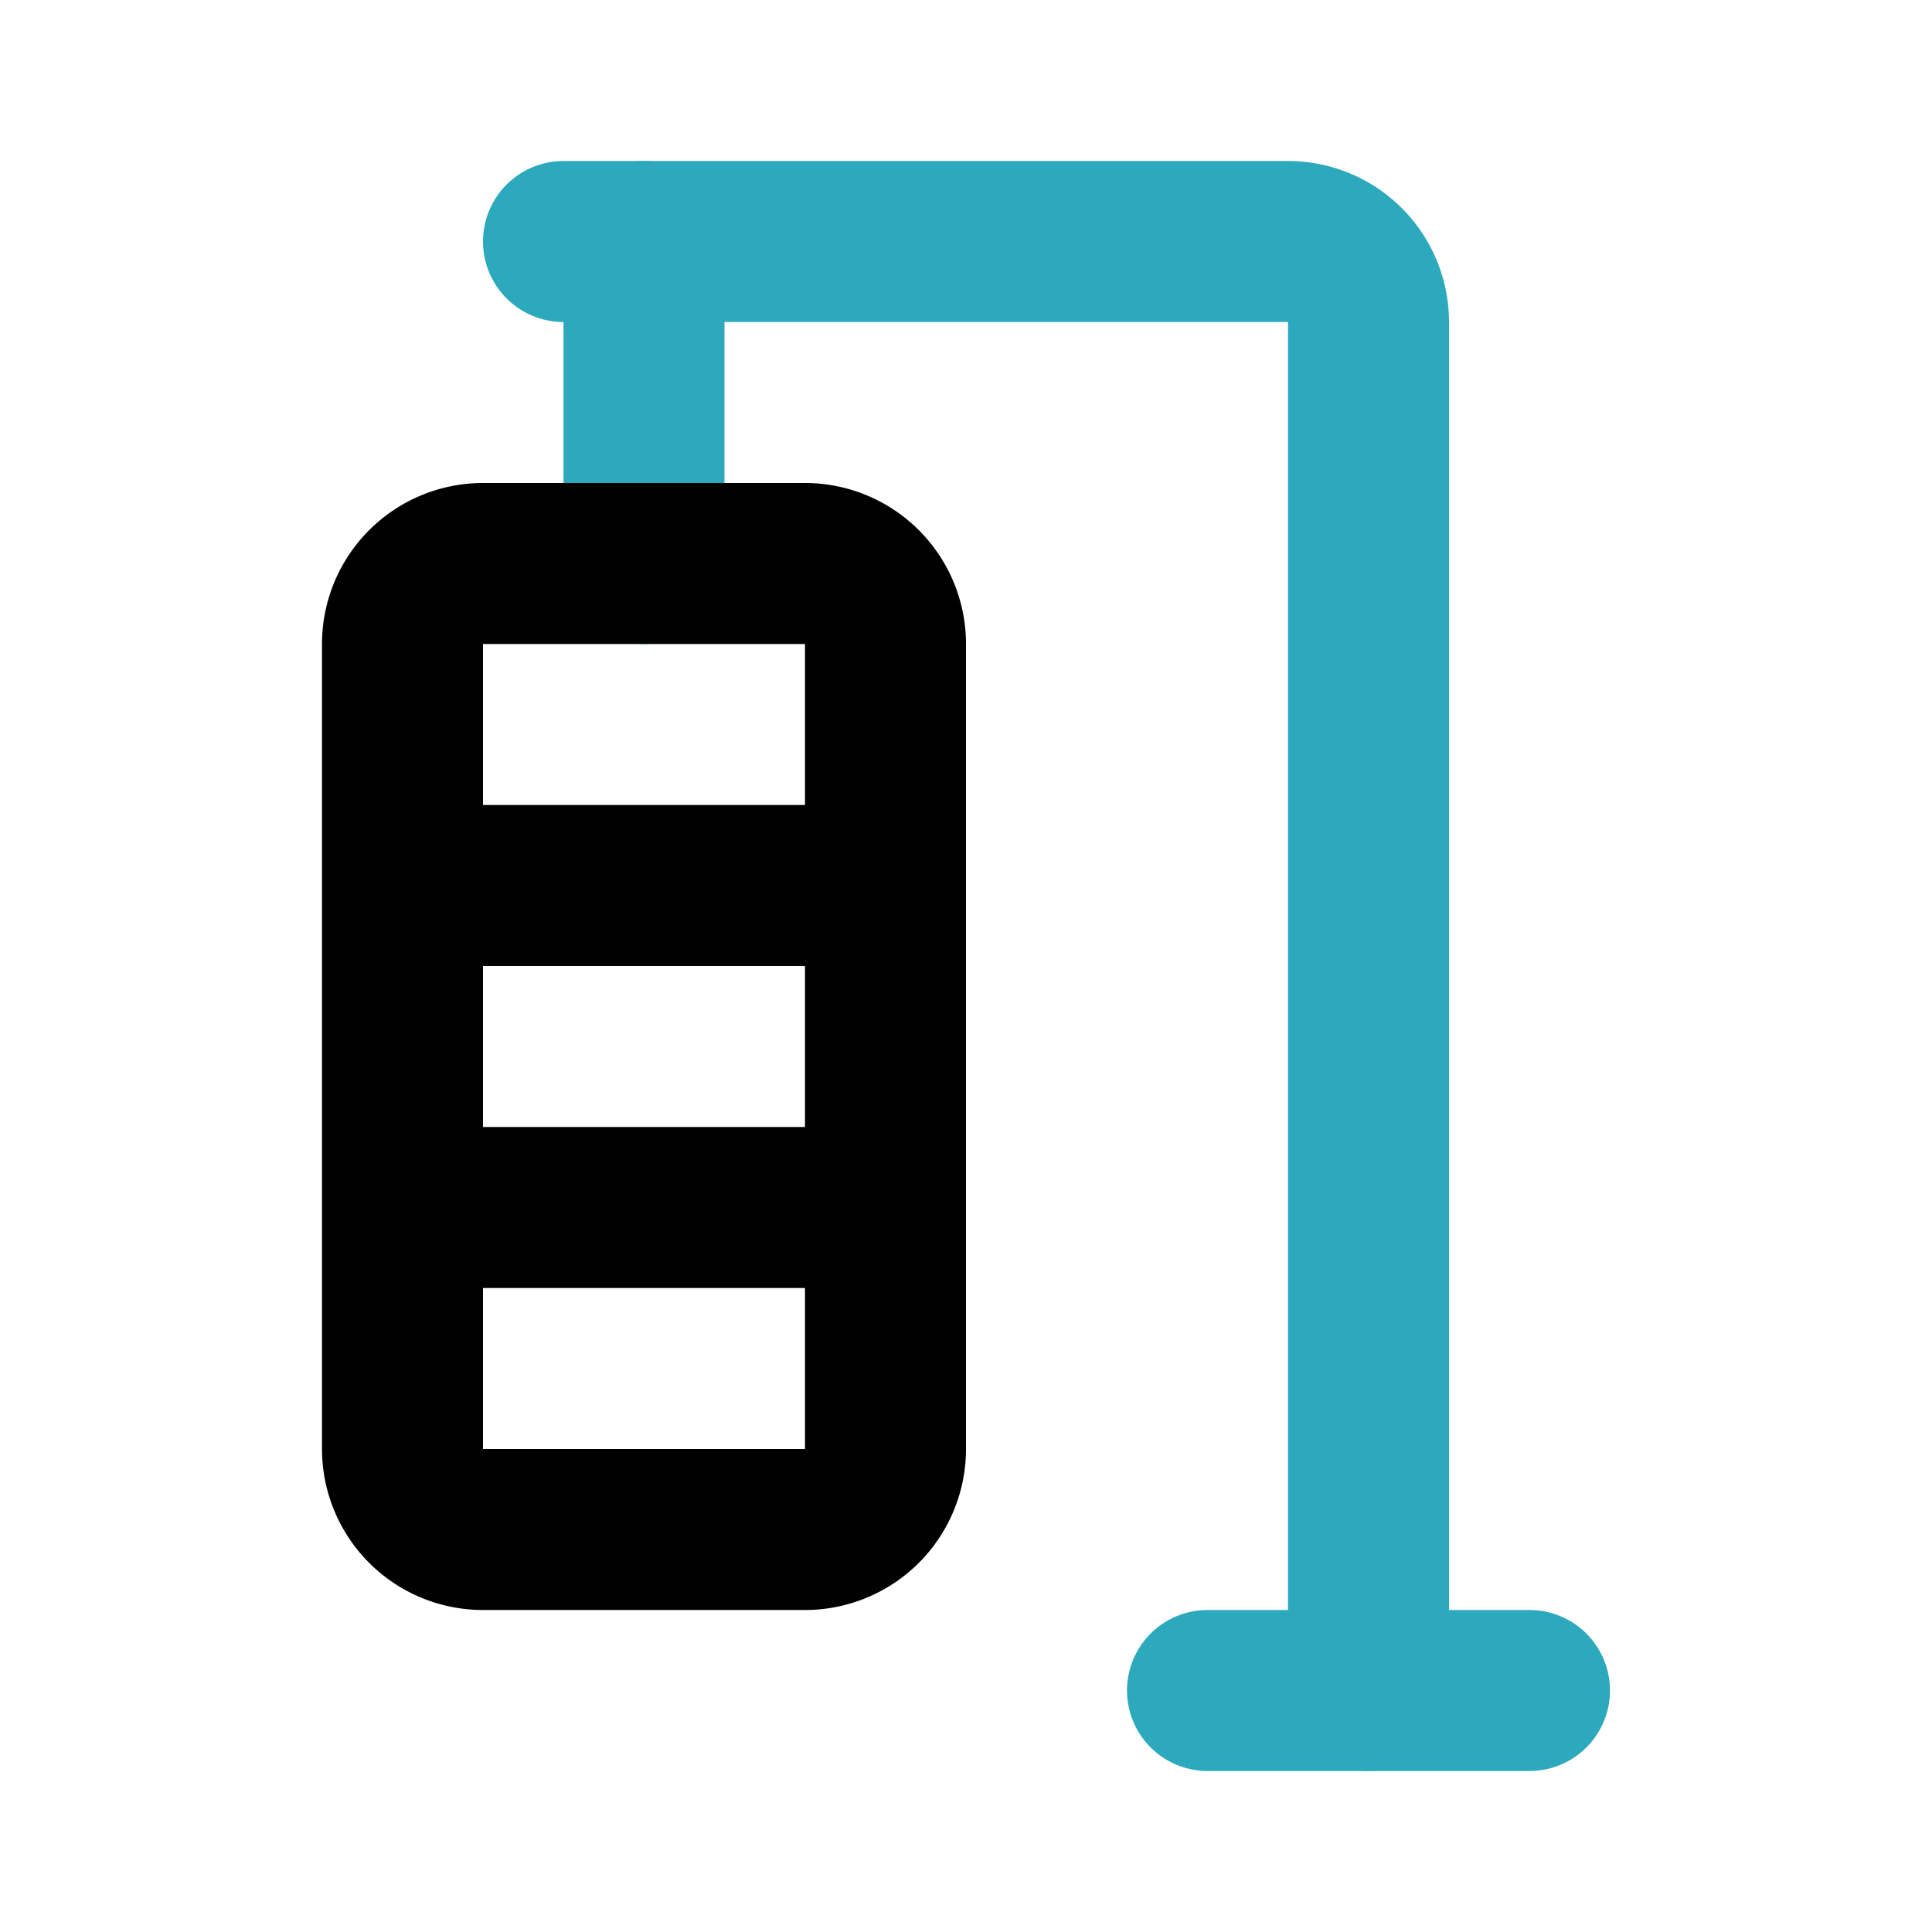
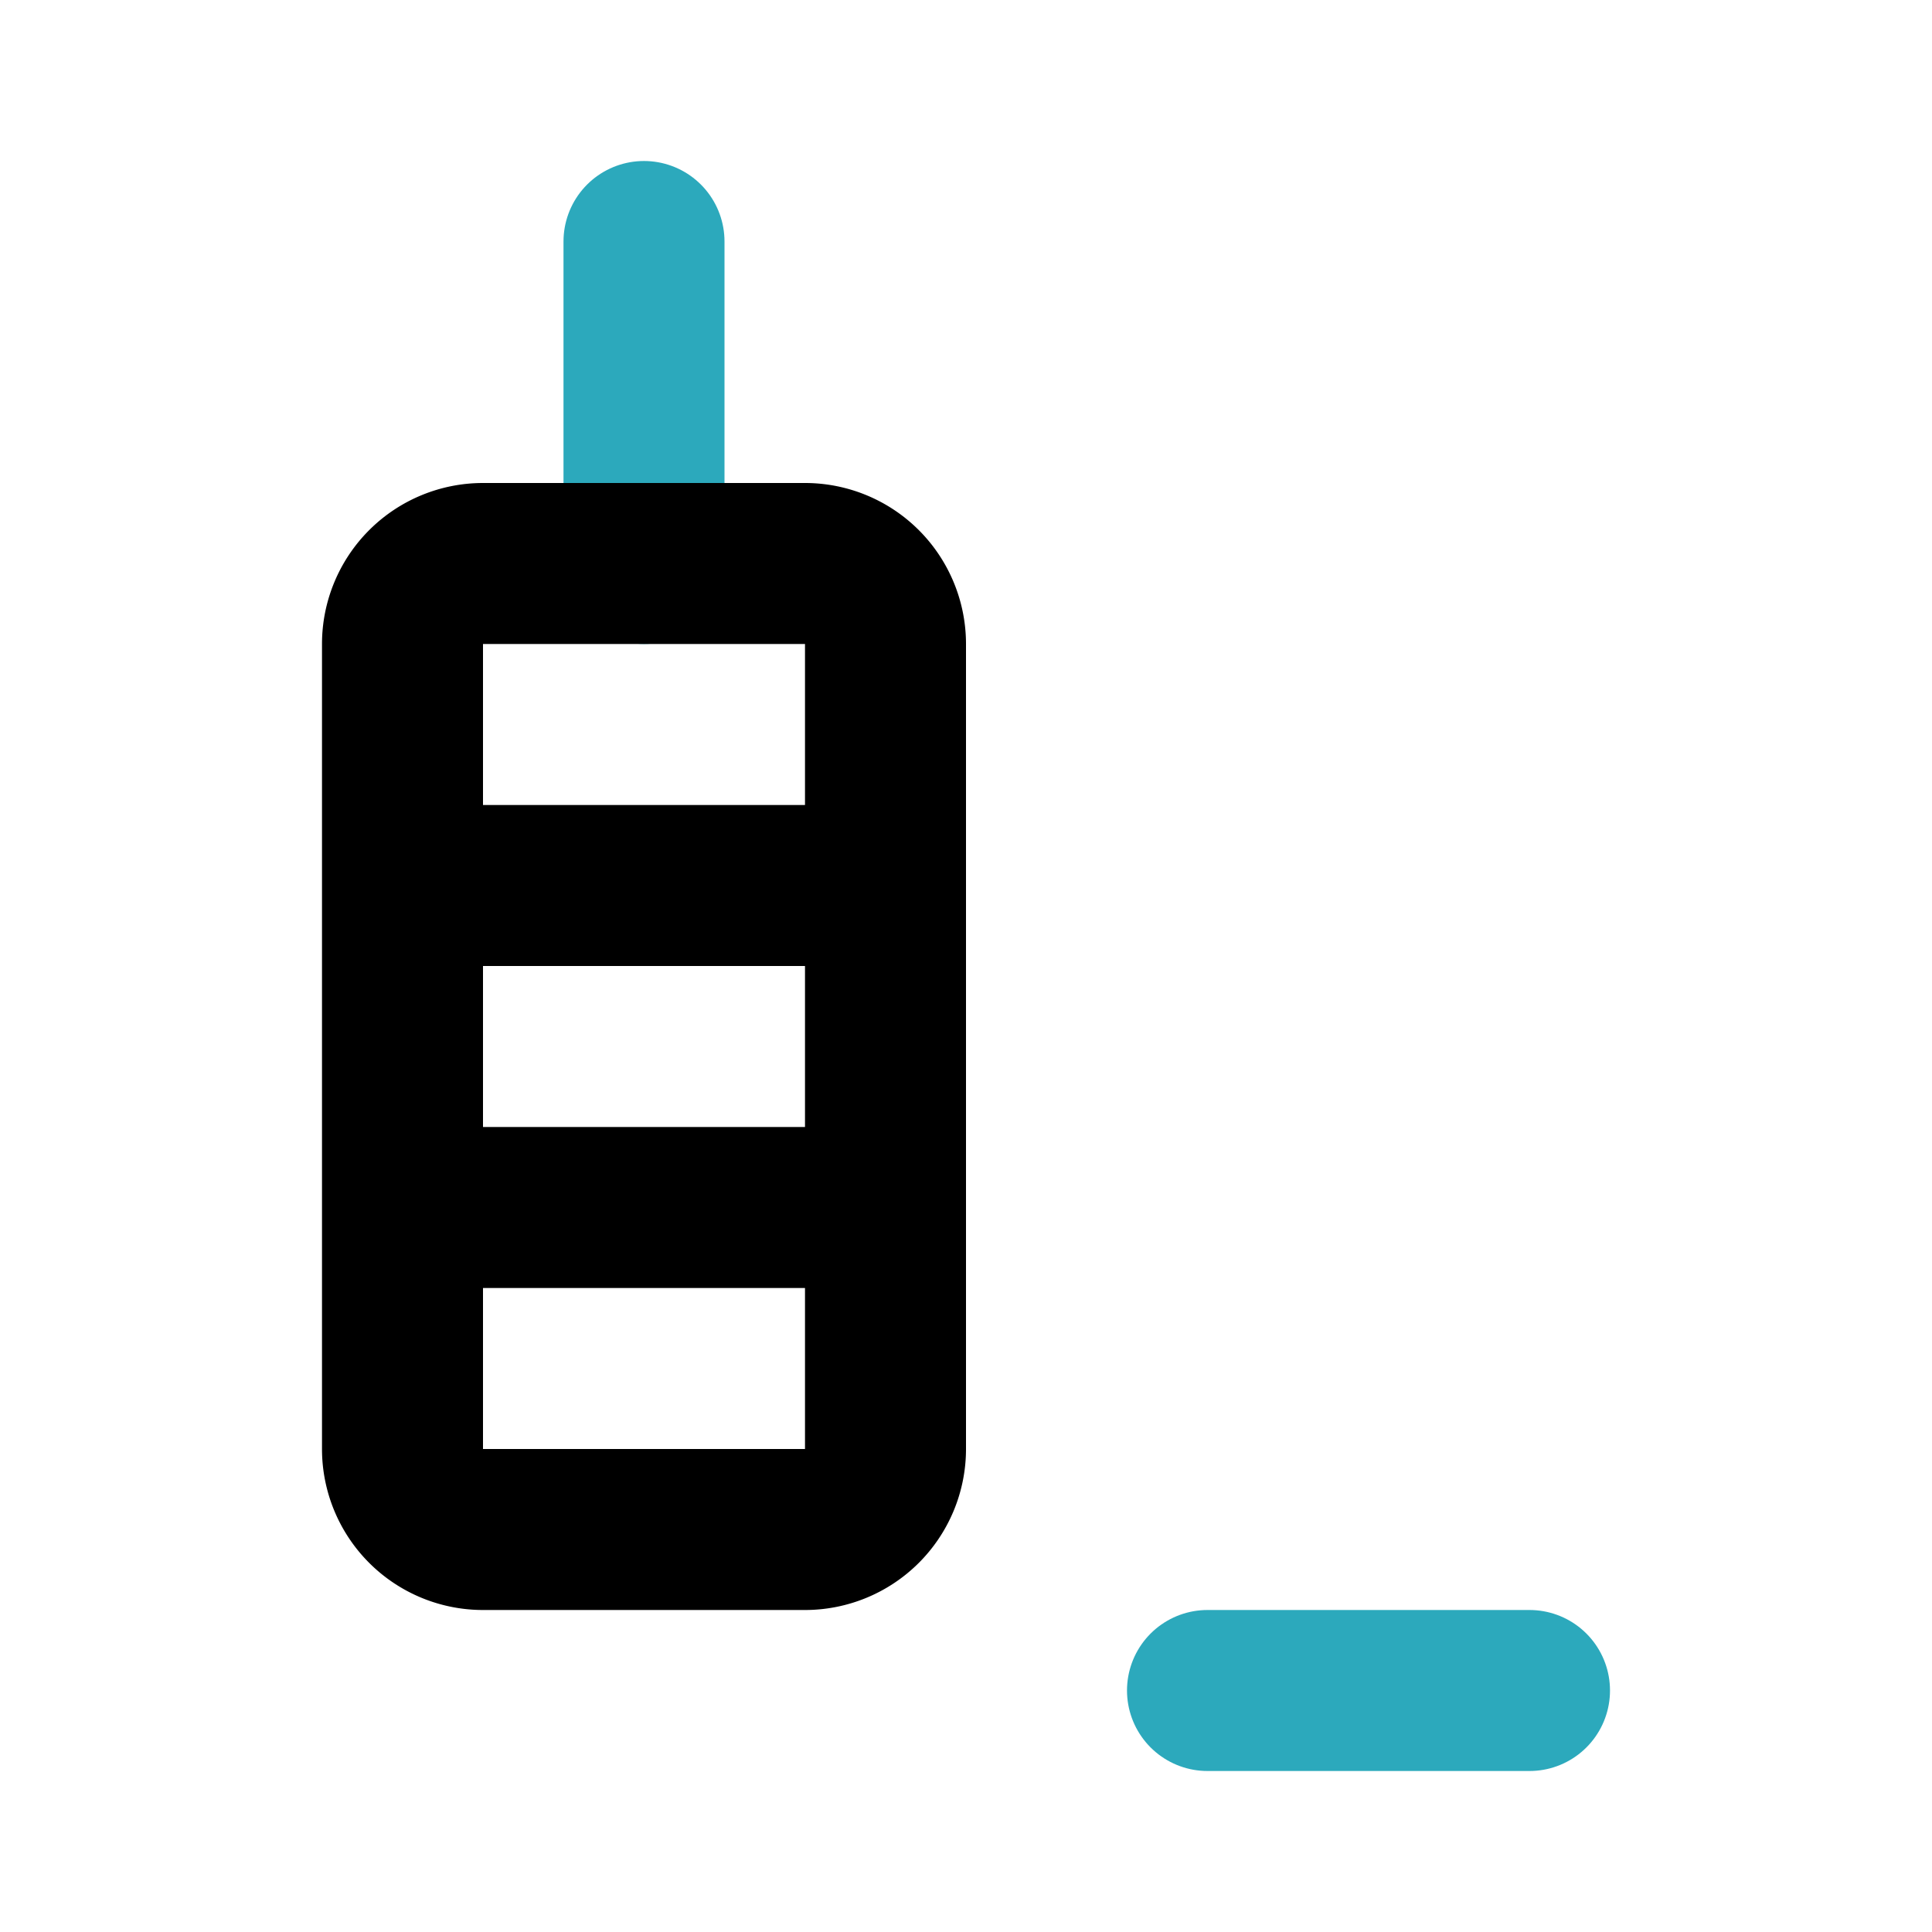
<svg xmlns="http://www.w3.org/2000/svg" fill="#000000" width="800px" height="800px" viewBox="0 0 24 24" id="punching-bag-2" data-name="Line Color" class="icon line-color">
-   <path id="secondary" d="M7,3h9a1,1,0,0,1,1,1V21" style="fill: none; stroke: rgb(44, 169, 188); stroke-linecap: round; stroke-linejoin: round; stroke-width: 2;" />
  <path id="secondary-2" data-name="secondary" d="M8,3V7m7,14h4" style="fill: none; stroke: rgb(44, 169, 188); stroke-linecap: round; stroke-linejoin: round; stroke-width: 2;" />
  <path id="primary" d="M10,19H6a1,1,0,0,1-1-1V8A1,1,0,0,1,6,7h4a1,1,0,0,1,1,1V18A1,1,0,0,1,10,19Zm1-8H5v4h6Z" style="fill: none; stroke: rgb(0, 0, 0); stroke-linecap: round; stroke-linejoin: round; stroke-width: 2;" />
</svg>